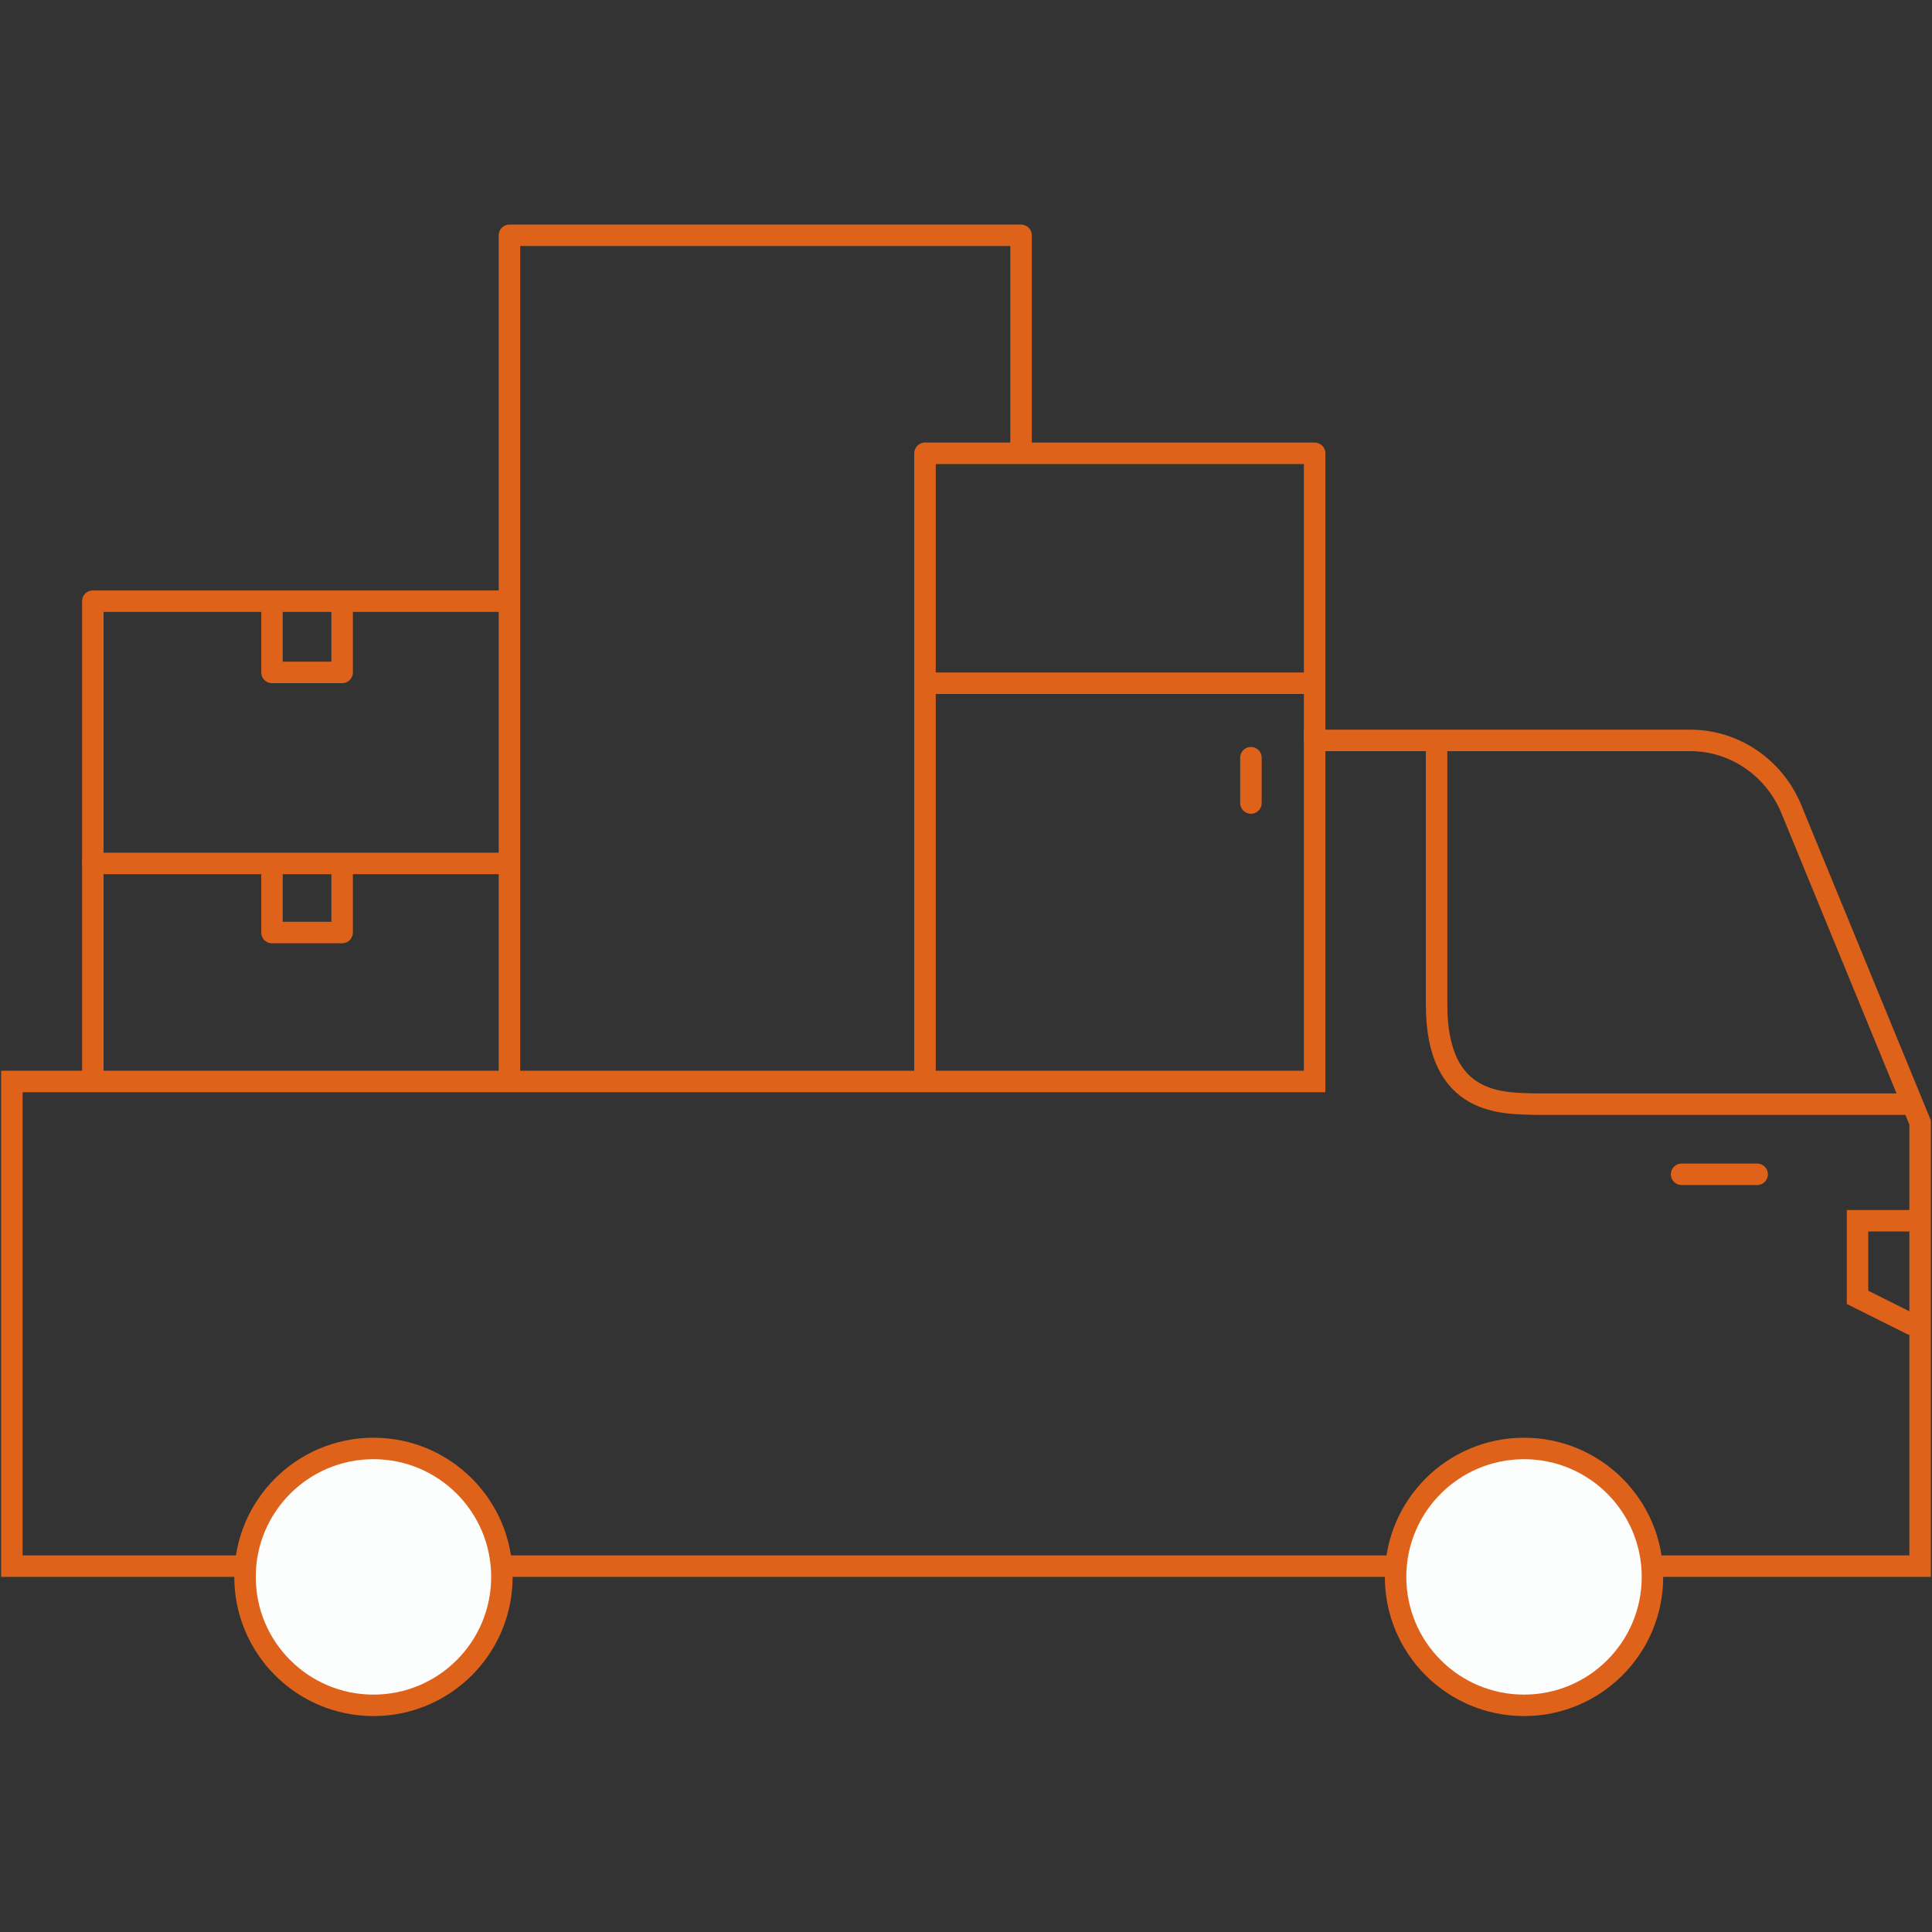
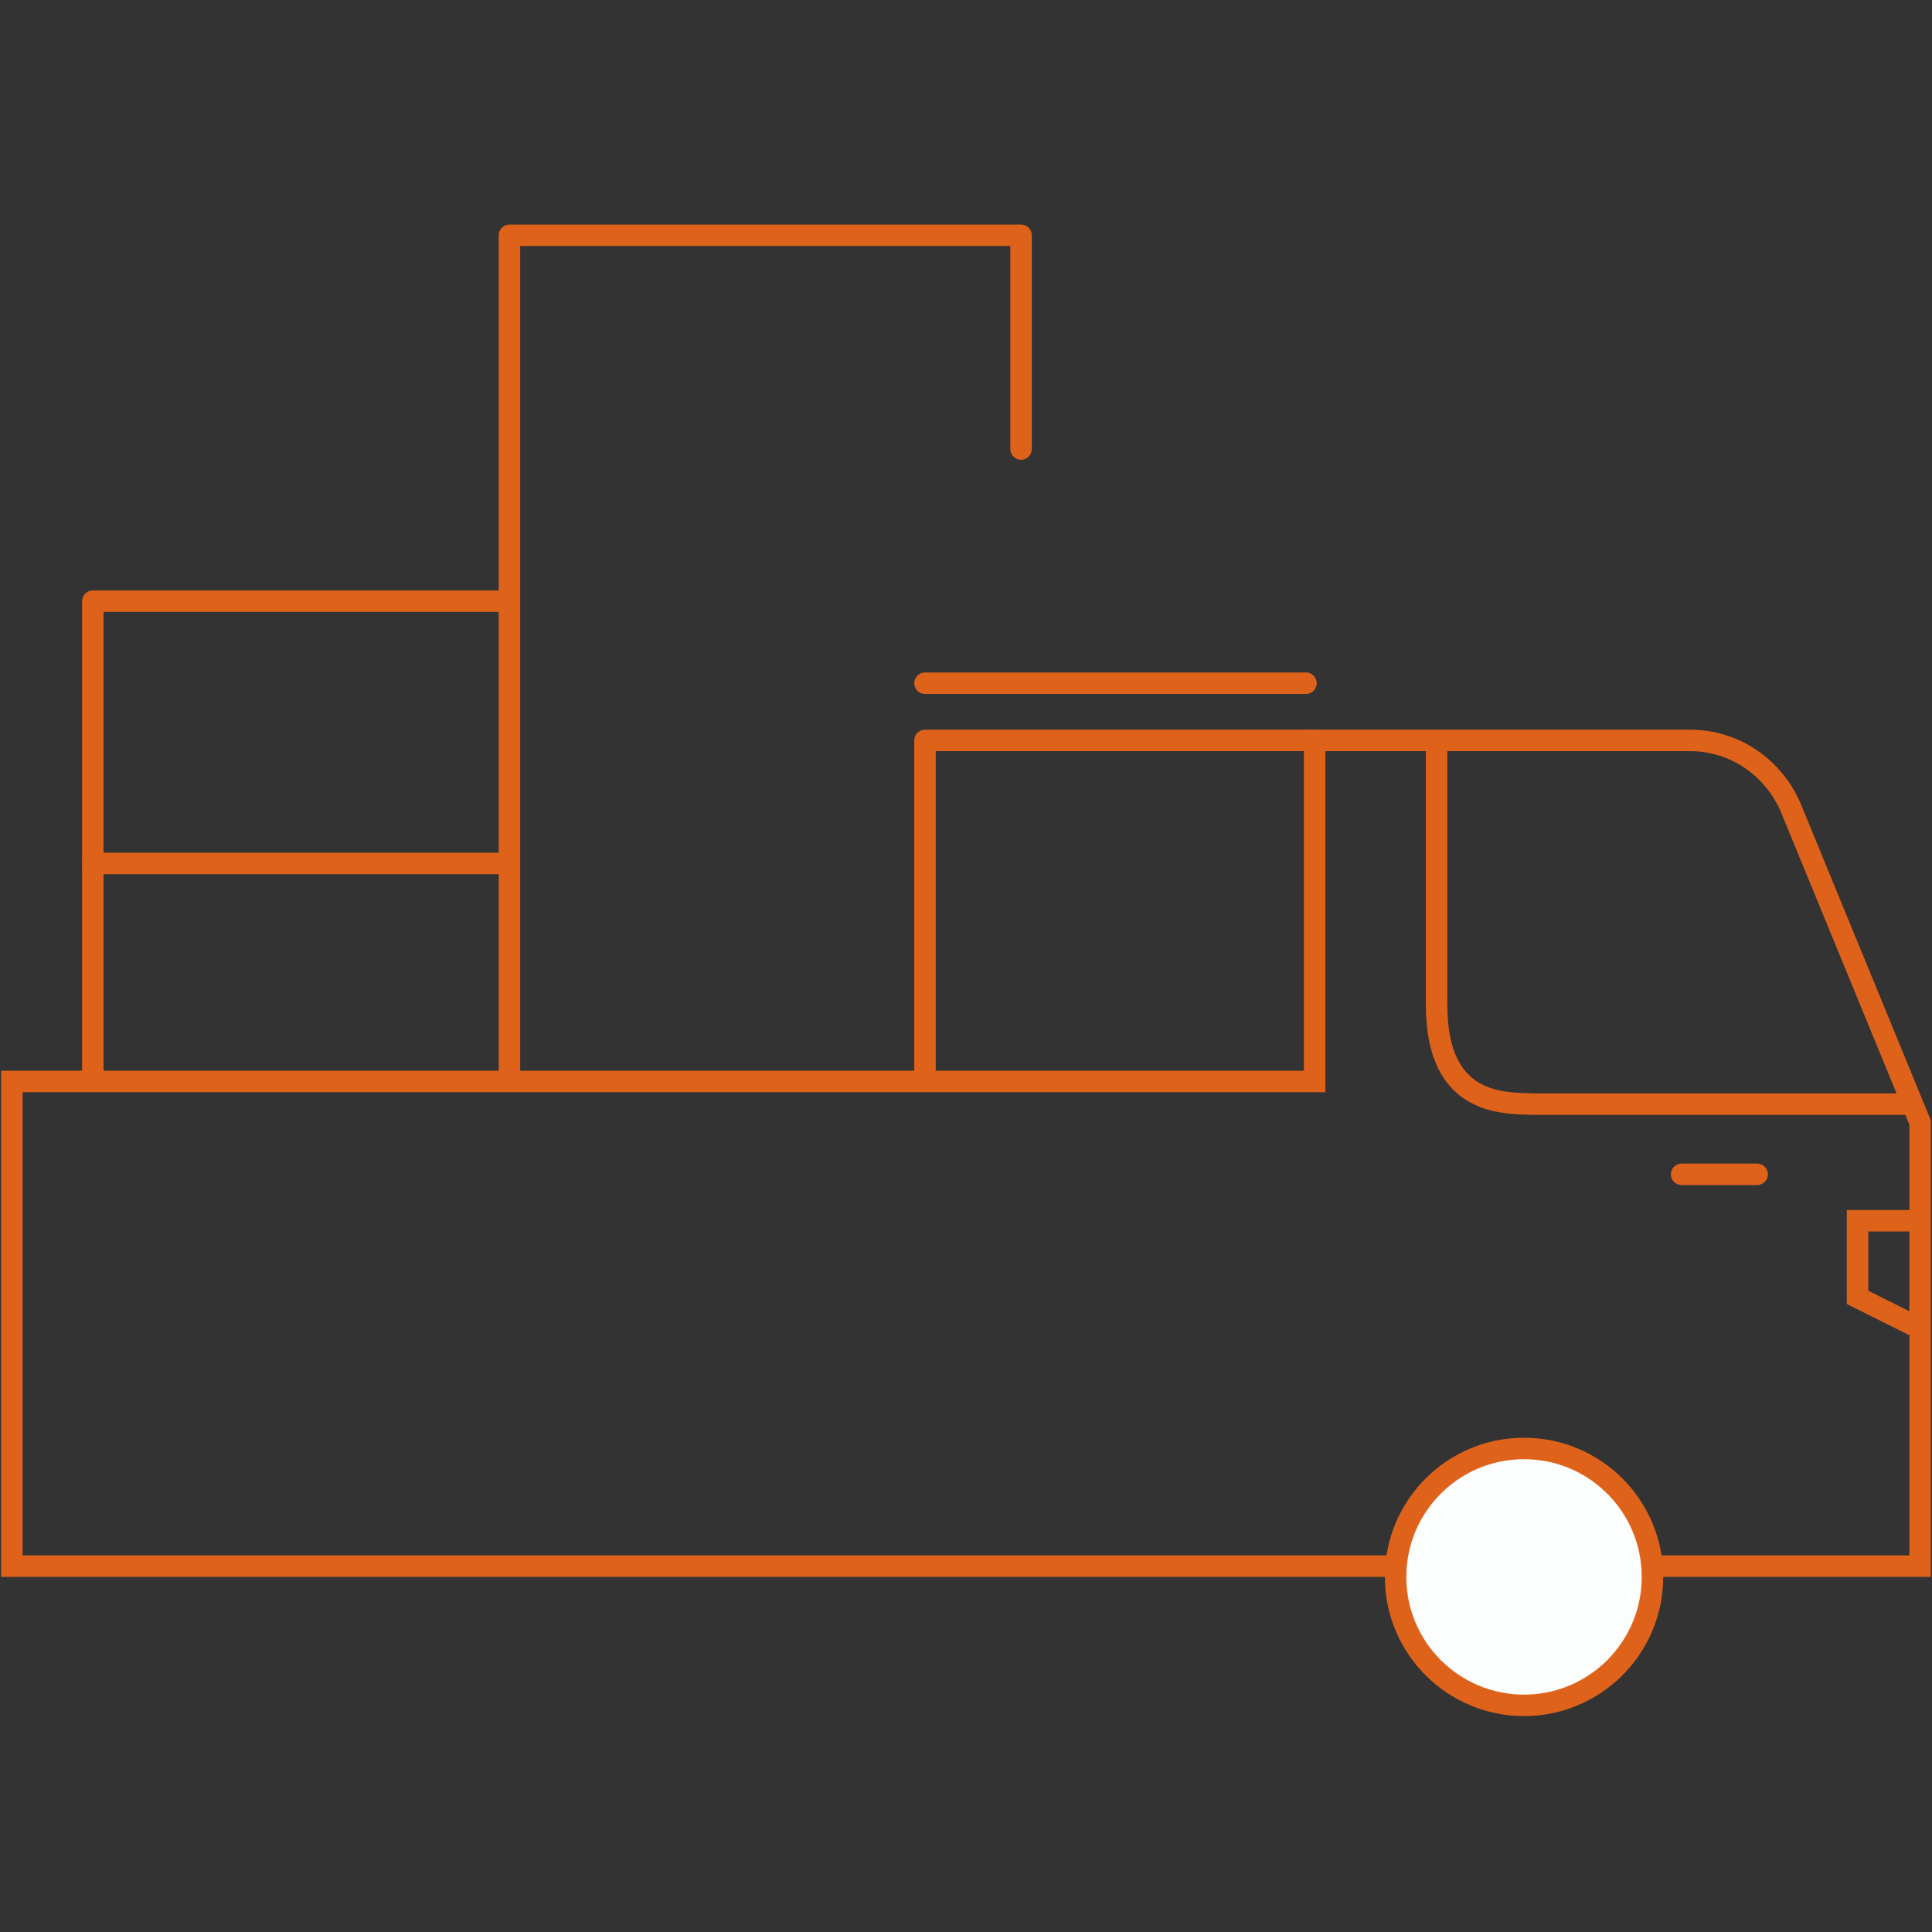
<svg xmlns="http://www.w3.org/2000/svg" width="180" height="180" viewBox="0 0 180 180" fill="none">
  <rect x="0" y="0" width="180" height="180" fill="#333333" stroke="none" />
  <path d="M122.48 68.983H157.474C161.597 68.983 165.217 71.497 166.826 75.218L178.893 104.581V145.911H1.105V100.76H122.48V68.983Z" stroke="#DF621B" stroke-width="2" stroke-miterlimit="10" />
  <path d="M133.844 69.285C133.844 69.285 133.844 84.067 133.844 93.62C133.844 103.173 140.179 102.771 143.095 102.872C145.207 102.872 177.788 102.872 177.788 102.872" stroke="#DF621B" stroke-width="2" stroke-miterlimit="10" />
  <path d="M178.191 113.732H173.062V120.871L178.293 123.486" stroke="#DF621B" stroke-width="2" stroke-miterlimit="10" />
-   <path d="M34.795 158.883C41.404 158.883 46.761 153.525 46.761 146.916C46.761 140.307 41.404 134.95 34.795 134.95C28.186 134.95 22.828 140.307 22.828 146.916C22.828 153.525 28.186 158.883 34.795 158.883Z" fill="#FCFDFD" stroke="#DF621B" stroke-width="2" stroke-linecap="round" stroke-linejoin="round" />
  <path d="M141.99 158.883C148.599 158.883 153.956 153.525 153.956 146.916C153.956 140.307 148.599 134.95 141.99 134.95C135.381 134.95 130.023 140.307 130.023 146.916C130.023 153.525 135.381 158.883 141.99 158.883Z" fill="#FCFDFD" stroke="#DF621B" stroke-width="2" stroke-linecap="round" stroke-linejoin="round" />
-   <path d="M122.481 68.983V42.234H86.18V100.559" stroke="#DF621B" stroke-width="2" stroke-linecap="round" stroke-linejoin="round" />
+   <path d="M122.481 68.983H86.18V100.559" stroke="#DF621B" stroke-width="2" stroke-linecap="round" stroke-linejoin="round" />
  <path d="M95.13 41.833V21.922H47.465V100.559" stroke="#DF621B" stroke-width="2" stroke-linecap="round" stroke-linejoin="round" />
  <path d="M47.364 56.011H8.648V99.855" stroke="#DF621B" stroke-width="2" stroke-linecap="round" stroke-linejoin="round" />
-   <path d="M25.34 56.916V62.648H31.876V56.916" stroke="#DF621B" stroke-width="2" stroke-linecap="round" stroke-linejoin="round" />
-   <path d="M25.34 81.151V86.883H31.876V81.151" stroke="#DF621B" stroke-width="2" stroke-linecap="round" stroke-linejoin="round" />
  <path d="M8.648 80.447H46.961" stroke="#DF621B" stroke-width="2" stroke-linecap="round" stroke-linejoin="round" />
  <path d="M86.18 63.654H121.677" stroke="#DF621B" stroke-width="2" stroke-linecap="round" stroke-linejoin="round" />
-   <path d="M116.547 70.592V74.816" stroke="#DF621B" stroke-width="2" stroke-linecap="round" stroke-linejoin="round" />
  <path d="M163.711 109.408H156.672" stroke="#DF621B" stroke-width="2" stroke-linecap="round" stroke-linejoin="round" />
</svg>